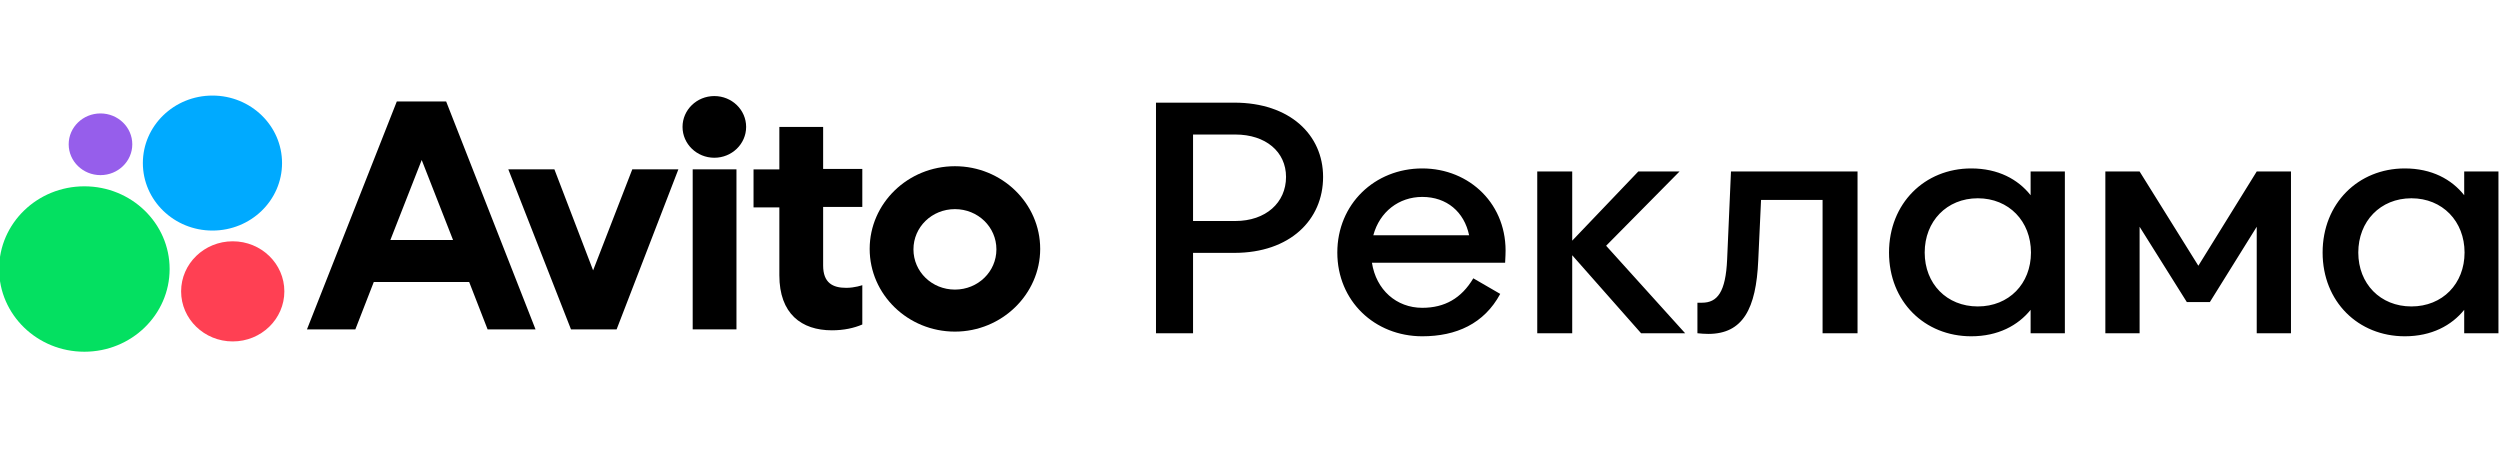
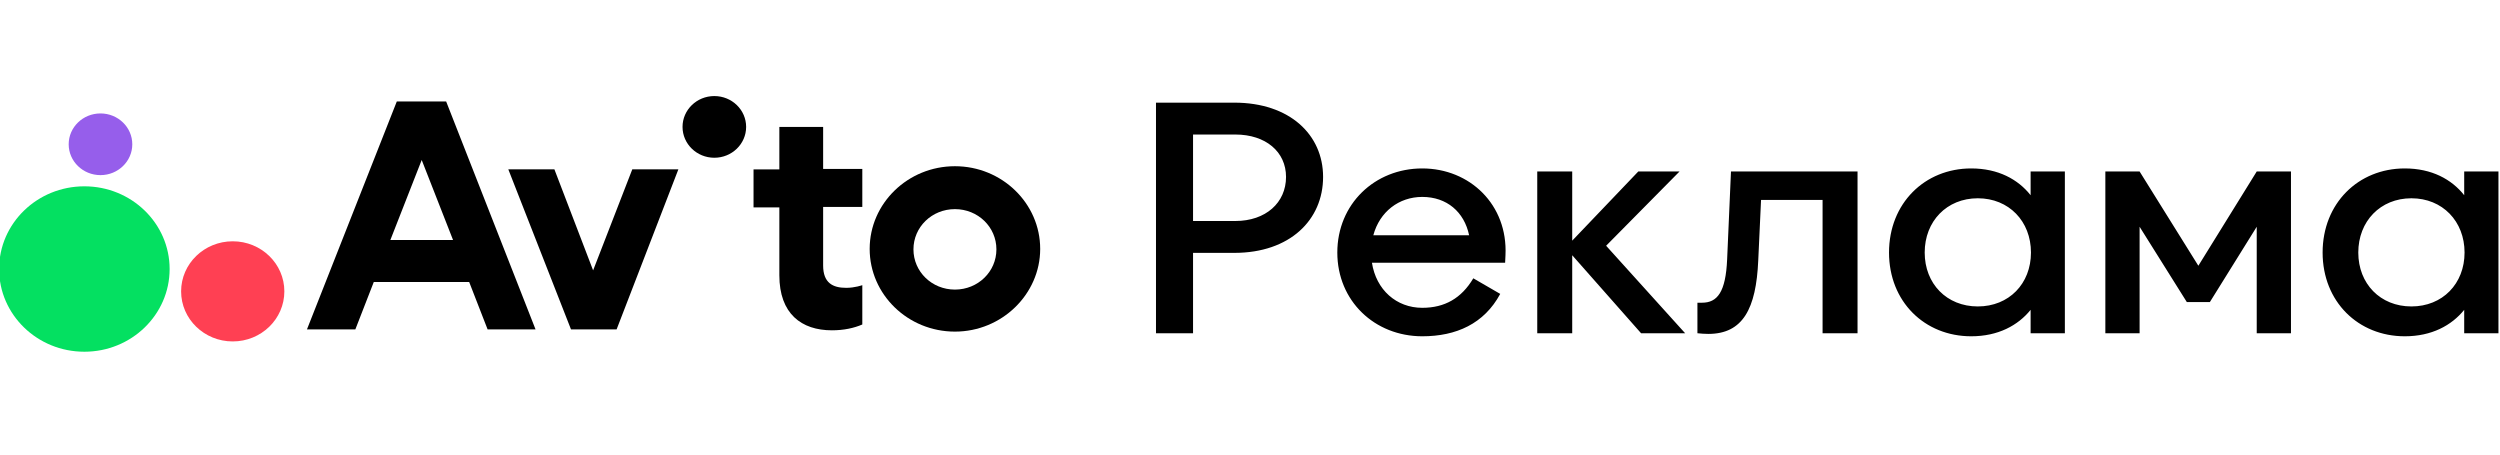
<svg xmlns="http://www.w3.org/2000/svg" width="220" height="40" viewBox="0 0 220 40" fill="none">
  <g clip-path="url(#clip0_2919_24504)">
    <path d="M34.92 8.926L27.012 28.988H31.27L32.892 24.818H41.288L42.91 28.988H47.128L39.26 8.926H34.92ZM34.352 21.12L37.11 14.079L39.868 21.12H34.352Z" fill="black" />
    <path d="M84.034 14.627C79.897 14.627 76.531 17.892 76.531 21.904C76.531 25.917 79.897 29.182 84.034 29.182C88.171 29.182 91.537 25.878 91.537 21.904C91.537 17.892 88.171 14.627 84.034 14.627ZM84.034 25.484C82.006 25.484 80.384 23.911 80.384 21.944C80.384 19.977 82.006 18.403 84.034 18.403C86.062 18.403 87.684 19.977 87.684 21.944C87.684 23.911 86.062 25.484 84.034 25.484Z" fill="black" />
    <path d="M52.194 23.793L48.787 14.902H44.731L50.247 28.985H54.262L59.697 14.902H55.641L52.194 23.793Z" fill="black" />
    <path d="M72.436 11.168H68.583V14.905H66.311V18.249H68.583V24.228C68.583 27.611 70.529 29.067 73.206 29.067C74.26 29.067 75.153 28.87 75.883 28.555V25.094C75.883 25.094 75.234 25.33 74.463 25.33C73.287 25.33 72.436 24.897 72.436 23.363V18.209H75.883V14.866H72.436V11.168Z" fill="black" />
    <path d="M62.862 13.882C64.407 13.882 65.66 12.666 65.66 11.167C65.66 9.668 64.407 8.453 62.862 8.453C61.316 8.453 60.063 9.668 60.063 11.167C60.063 12.666 61.316 13.882 62.862 13.882Z" fill="black" />
-     <path d="M64.809 14.902H60.957V28.985H64.809V14.902Z" fill="black" />
    <path d="M7.424 30.952C11.568 30.952 14.927 27.693 14.927 23.674C14.927 19.655 11.568 16.396 7.424 16.396C3.28 16.396 -0.079 19.655 -0.079 23.674C-0.079 27.693 3.28 30.952 7.424 30.952Z" fill="#04E061" />
    <path d="M20.481 30.046C22.989 30.046 25.023 28.073 25.023 25.64C25.023 23.207 22.989 21.234 20.481 21.234C17.972 21.234 15.938 23.207 15.938 25.64C15.938 28.073 17.972 30.046 20.481 30.046Z" fill="#FF4053" />
    <path d="M8.842 15.411C10.388 15.411 11.641 14.196 11.641 12.697C11.641 11.198 10.388 9.982 8.842 9.982C7.297 9.982 6.044 11.198 6.044 12.697C6.044 14.196 7.297 15.411 8.842 15.411Z" fill="#965EEB" />
-     <path d="M18.696 20.29C22.078 20.29 24.82 17.631 24.82 14.35C24.82 11.07 22.078 8.41 18.696 8.41C15.314 8.41 12.572 11.07 12.572 14.35C12.572 17.631 15.314 20.29 18.696 20.29Z" fill="#00AAFF" />
-     <path d="M101.727 29.325V9.033H108.618C113.509 9.033 116.432 11.868 116.432 15.568C116.432 19.358 113.509 22.253 108.618 22.253H104.988V29.325H101.727ZM104.988 19.448H108.71C111.387 19.448 113.171 17.836 113.171 15.568C113.171 13.36 111.387 11.838 108.71 11.838H104.988V19.448ZM125.16 27.087C127.129 27.087 128.605 26.251 129.651 24.491L132.02 25.863C130.605 28.489 128.144 29.593 125.16 29.593C120.976 29.593 117.684 26.49 117.684 22.223C117.684 17.956 120.976 14.822 125.16 14.822C129.344 14.822 132.697 18.015 132.482 22.461L132.451 23.118H120.73C121.099 25.505 122.883 27.087 125.16 27.087ZM120.853 20.701H129.282C128.851 18.642 127.313 17.329 125.16 17.329C123.098 17.329 121.406 18.642 120.853 20.701ZM135.278 29.325V15.091H138.355V21.178L144.169 15.091H147.799L141.339 21.626L148.292 29.325H144.415L138.355 22.461V29.325H135.278ZM160.387 29.325V17.597H154.972L154.726 22.909C154.541 27.176 153.373 29.384 150.326 29.384C149.927 29.384 149.742 29.355 149.373 29.325V26.639H149.773C151.126 26.639 151.864 25.714 151.988 22.819L152.326 15.091H163.463V29.325H160.387ZM178.694 29.325V27.266C177.586 28.638 175.834 29.593 173.464 29.593C169.373 29.593 166.234 26.55 166.234 22.223C166.234 17.896 169.373 14.822 173.464 14.822C175.834 14.822 177.586 15.777 178.694 17.18V15.091H181.708V29.325H178.694ZM174.048 26.967C176.788 26.967 178.725 24.968 178.725 22.223C178.725 19.477 176.788 17.448 174.048 17.448C171.31 17.448 169.373 19.477 169.373 22.223C169.373 24.968 171.31 26.967 174.048 26.967ZM198.592 29.325V19.955L194.47 26.579H192.439L188.285 19.955V29.325H185.271V15.091H188.285L193.455 23.386L198.592 15.091H201.606V29.325H198.592ZM216.85 29.325V27.266C215.742 28.638 213.988 29.593 211.62 29.593C207.529 29.593 204.39 26.55 204.39 22.223C204.39 17.896 207.529 14.822 211.62 14.822C213.988 14.822 215.742 15.777 216.85 17.18V15.091H219.864V29.325H216.85ZM212.204 26.967C214.942 26.967 216.881 24.968 216.881 22.223C216.881 19.477 214.942 17.448 212.204 17.448C209.466 17.448 207.529 19.477 207.529 22.223C207.529 24.968 209.466 26.967 212.204 26.967Z" fill="black" />
+     <path d="M101.727 29.325V9.033H108.618C113.509 9.033 116.432 11.868 116.432 15.568C116.432 19.358 113.509 22.253 108.618 22.253H104.988V29.325ZM104.988 19.448H108.71C111.387 19.448 113.171 17.836 113.171 15.568C113.171 13.36 111.387 11.838 108.71 11.838H104.988V19.448ZM125.16 27.087C127.129 27.087 128.605 26.251 129.651 24.491L132.02 25.863C130.605 28.489 128.144 29.593 125.16 29.593C120.976 29.593 117.684 26.49 117.684 22.223C117.684 17.956 120.976 14.822 125.16 14.822C129.344 14.822 132.697 18.015 132.482 22.461L132.451 23.118H120.73C121.099 25.505 122.883 27.087 125.16 27.087ZM120.853 20.701H129.282C128.851 18.642 127.313 17.329 125.16 17.329C123.098 17.329 121.406 18.642 120.853 20.701ZM135.278 29.325V15.091H138.355V21.178L144.169 15.091H147.799L141.339 21.626L148.292 29.325H144.415L138.355 22.461V29.325H135.278ZM160.387 29.325V17.597H154.972L154.726 22.909C154.541 27.176 153.373 29.384 150.326 29.384C149.927 29.384 149.742 29.355 149.373 29.325V26.639H149.773C151.126 26.639 151.864 25.714 151.988 22.819L152.326 15.091H163.463V29.325H160.387ZM178.694 29.325V27.266C177.586 28.638 175.834 29.593 173.464 29.593C169.373 29.593 166.234 26.55 166.234 22.223C166.234 17.896 169.373 14.822 173.464 14.822C175.834 14.822 177.586 15.777 178.694 17.18V15.091H181.708V29.325H178.694ZM174.048 26.967C176.788 26.967 178.725 24.968 178.725 22.223C178.725 19.477 176.788 17.448 174.048 17.448C171.31 17.448 169.373 19.477 169.373 22.223C169.373 24.968 171.31 26.967 174.048 26.967ZM198.592 29.325V19.955L194.47 26.579H192.439L188.285 19.955V29.325H185.271V15.091H188.285L193.455 23.386L198.592 15.091H201.606V29.325H198.592ZM216.85 29.325V27.266C215.742 28.638 213.988 29.593 211.62 29.593C207.529 29.593 204.39 26.55 204.39 22.223C204.39 17.896 207.529 14.822 211.62 14.822C213.988 14.822 215.742 15.777 216.85 17.18V15.091H219.864V29.325H216.85ZM212.204 26.967C214.942 26.967 216.881 24.968 216.881 22.223C216.881 19.477 214.942 17.448 212.204 17.448C209.466 17.448 207.529 19.477 207.529 22.223C207.529 24.968 209.466 26.967 212.204 26.967Z" fill="black" />
  </g>
  <defs>
    <clipPath id="clip0_2919_24504">
      <rect width="220" height="40" fill="white" />
    </clipPath>
  </defs>
</svg>